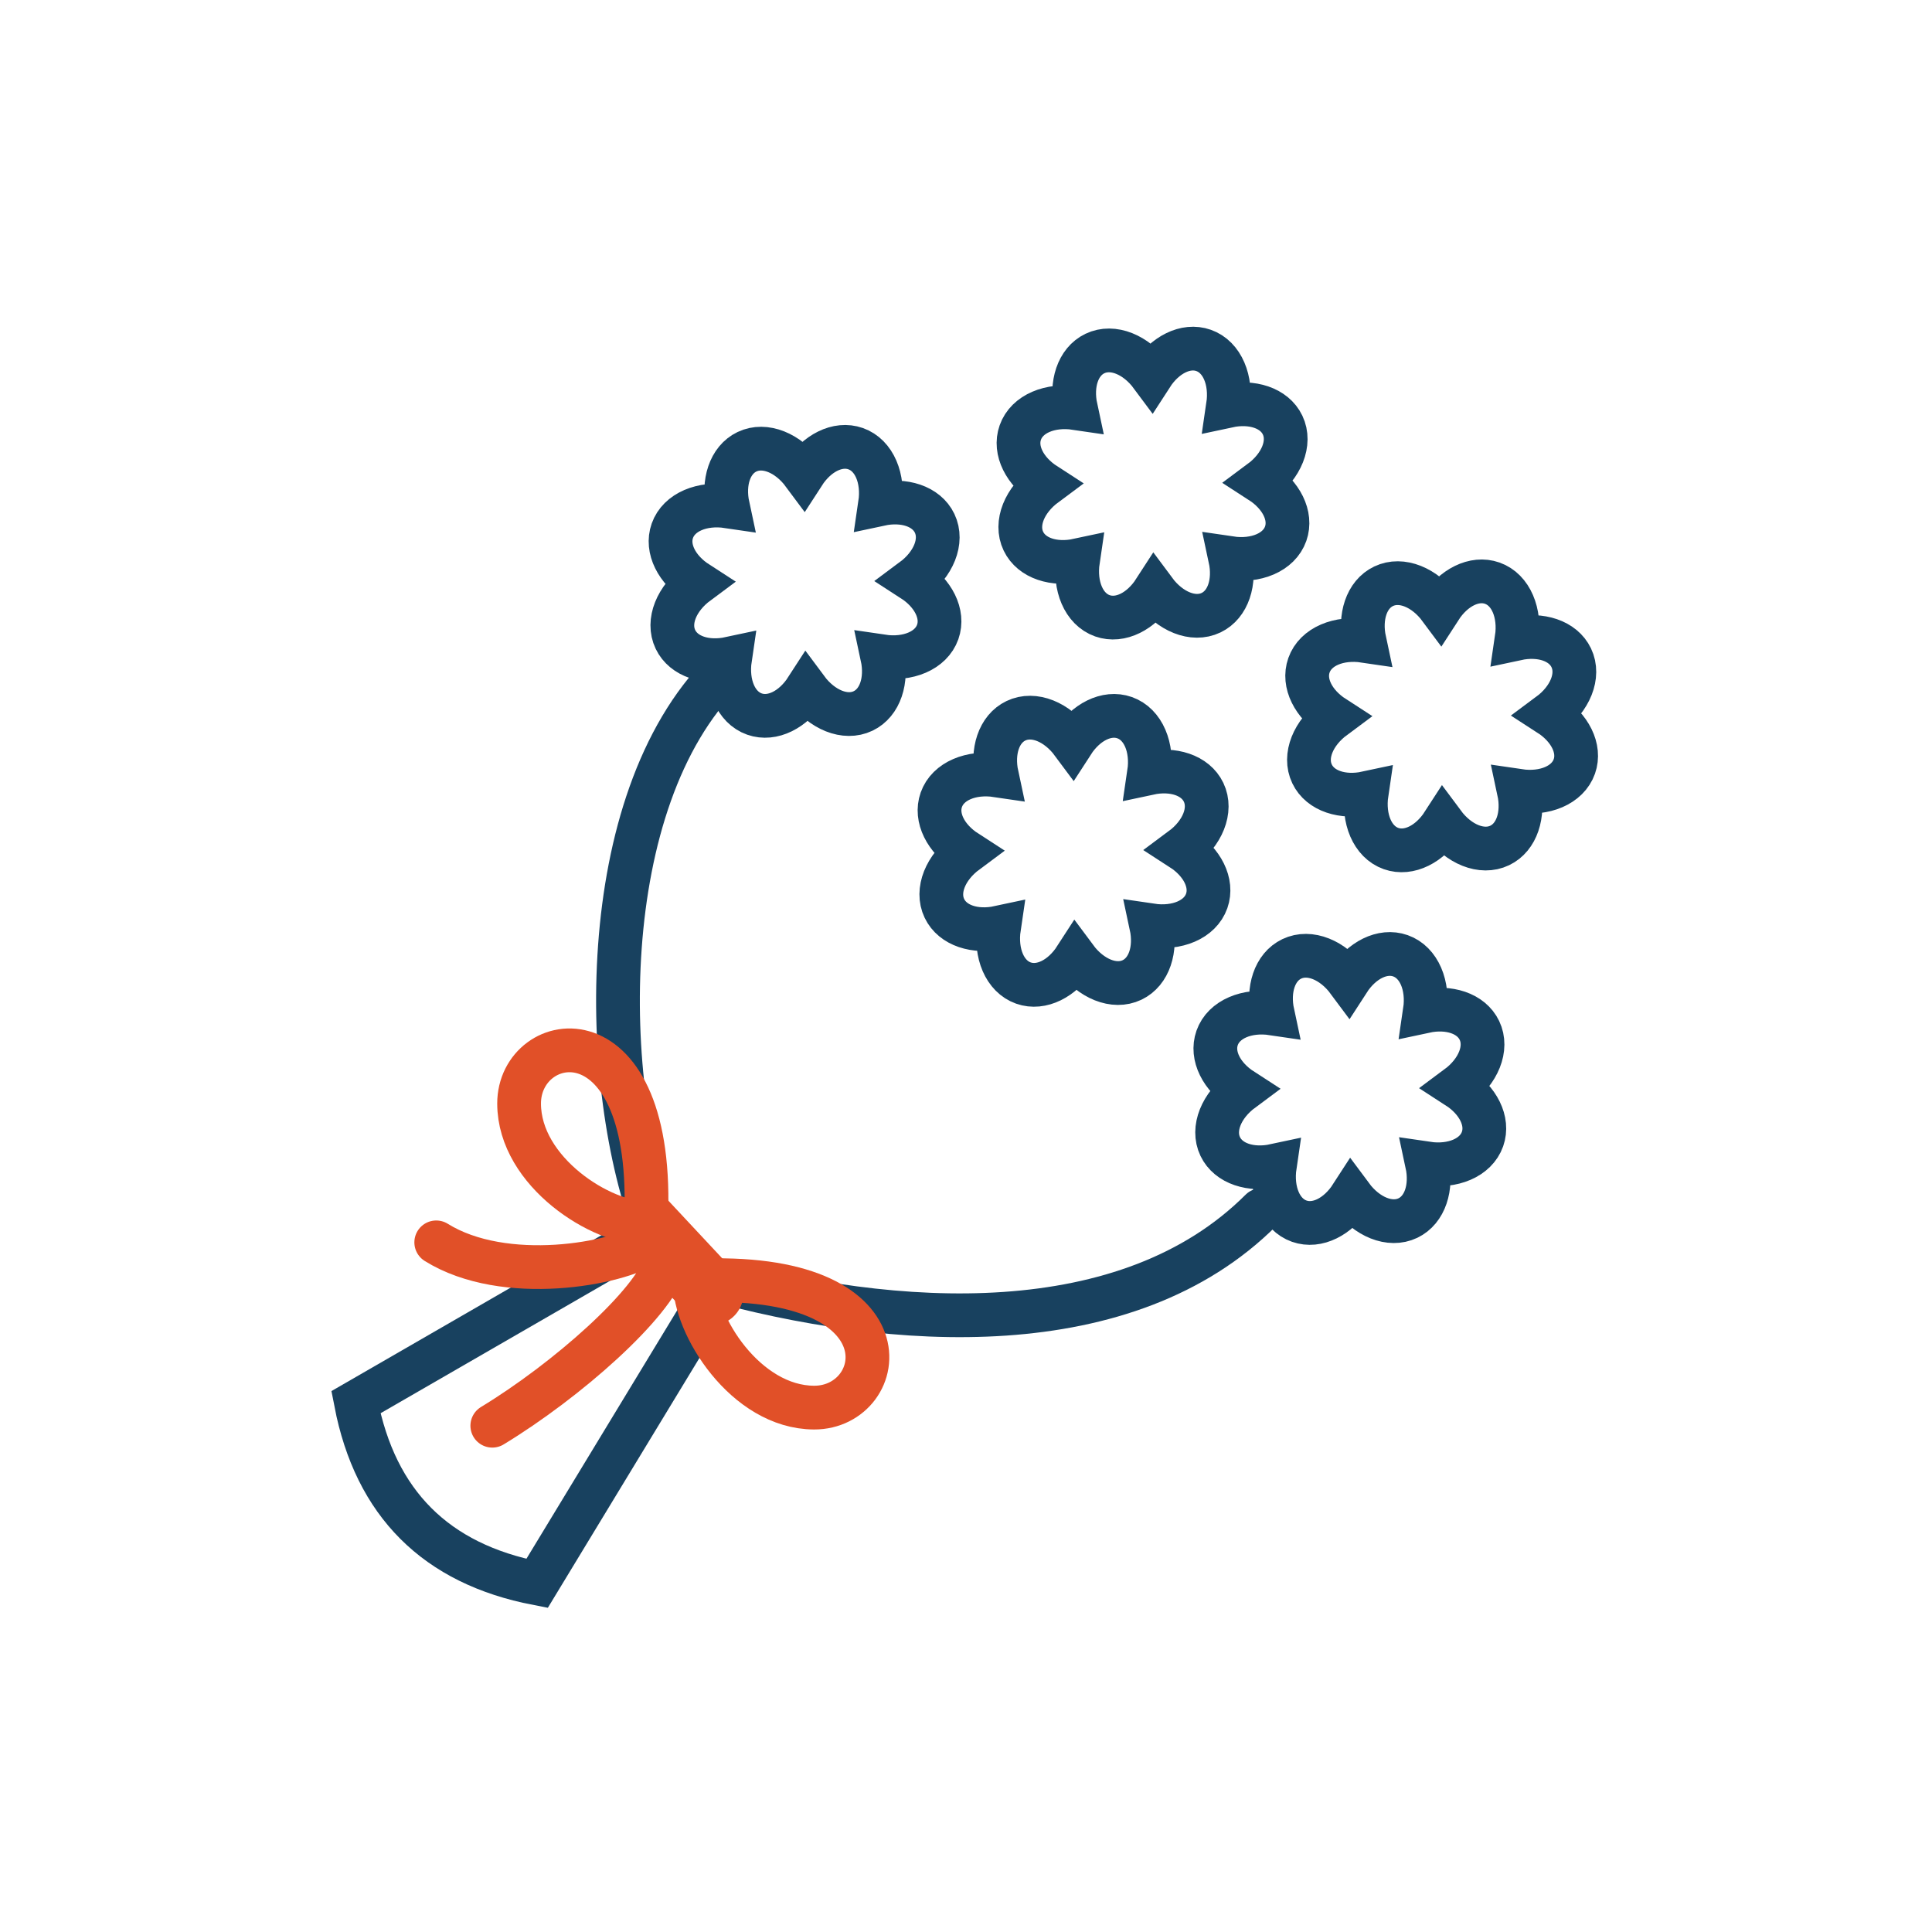
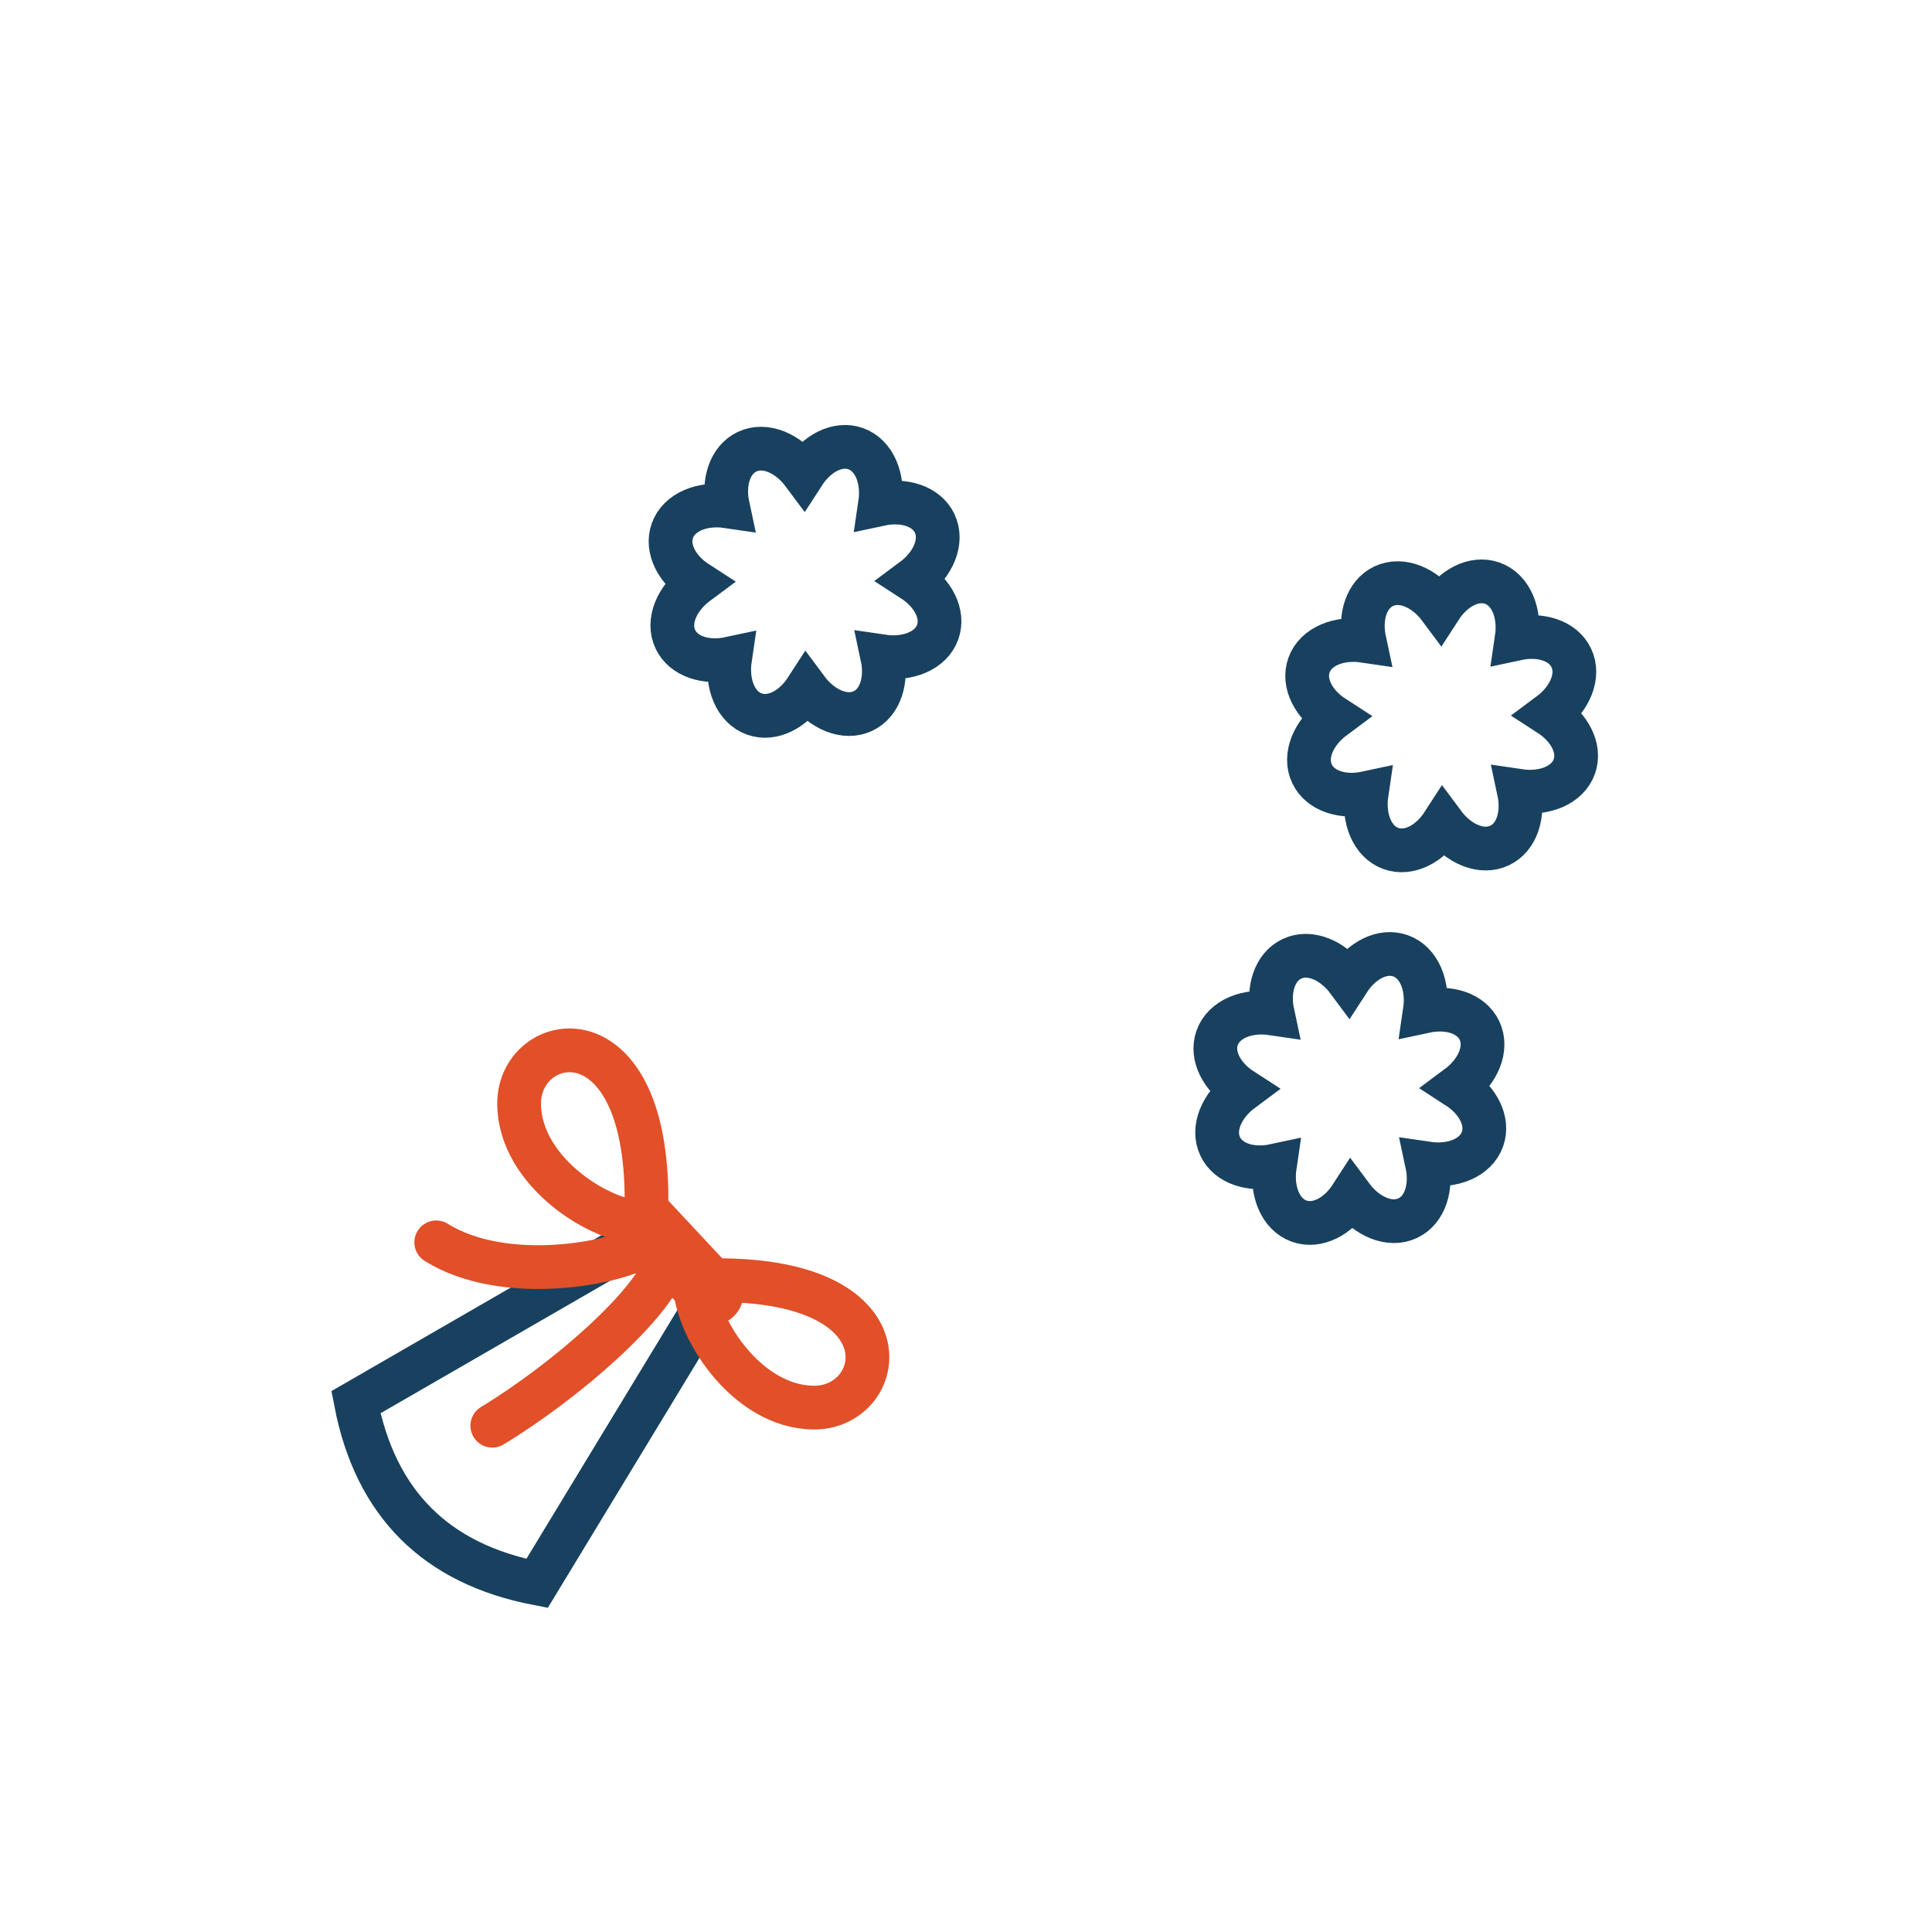
<svg xmlns="http://www.w3.org/2000/svg" id="Calque_1" viewBox="0 0 883.27 883.27">
  <defs>
    <style>.cls-1{stroke-width:29px;}.cls-1,.cls-2,.cls-3{fill:none;stroke-linecap:round;stroke-miterlimit:10;}.cls-1,.cls-3{stroke:#e15028;}.cls-2{stroke:#18415f;}.cls-2,.cls-3{stroke-width:20px;}</style>
  </defs>
-   <path class="cls-2" d="M576.53,553.26c-61,61-166.84,55.12-253.97,30.61-10.28-2.89-18.62-10.39-22.5-20.34-25.94-66.38-28.7-196.93,30.71-256.34" />
-   <path class="cls-2" d="M540.22,388.06c9.52-7.06,13.96-17.65,10.04-25.84-3.75-7.84-14.01-11.1-24.95-8.75,1.74-11.73-2.61-22.35-11.17-25.37-8.2-2.89-17.76,2.06-23.83,11.46-7.06-9.52-17.65-13.96-25.84-10.04-7.84,3.75-11.1,14.01-8.75,24.95-11.73-1.74-22.35,2.61-25.37,11.17-2.89,8.2,2.06,17.76,11.46,23.83-9.52,7.06-13.96,17.65-10.04,25.84,3.75,7.84,14.01,11.1,24.95,8.75-1.74,11.73,2.61,22.35,11.17,25.37,8.2,2.89,17.76-2.06,23.83-11.46,7.06,9.52,17.65,13.96,25.84,10.04,7.84-3.75,11.1-14.01,8.75-24.95,11.73,1.74,22.35-2.61,25.37-11.17,2.89-8.2-2.06-17.76-11.46-23.83Z" />
  <path class="cls-2" d="M417.25,265.08c9.52-7.06,13.96-17.65,10.04-25.84-3.75-7.84-14.01-11.1-24.95-8.75,1.74-11.73-2.61-22.35-11.17-25.37-8.2-2.89-17.76,2.06-23.83,11.46-7.06-9.52-17.65-13.96-25.84-10.04-7.84,3.75-11.1,14.01-8.75,24.95-11.73-1.74-22.35,2.61-25.37,11.17-2.89,8.2,2.06,17.76,11.46,23.83-9.52,7.06-13.96,17.65-10.04,25.84,3.75,7.84,14.01,11.1,24.95,8.75-1.74,11.73,2.61,22.35,11.17,25.37,8.2,2.89,17.76-2.06,23.83-11.46,7.06,9.52,17.65,13.96,25.84,10.04,7.84-3.75,11.1-14.01,8.75-24.95,11.73,1.74,22.35-2.61,25.37-11.17,2.89-8.2-2.06-17.76-11.46-23.83Z" />
-   <path class="cls-2" d="M576.33,220.16c9.52-7.06,13.96-17.65,10.04-25.84-3.75-7.84-14.01-11.1-24.95-8.75,1.74-11.73-2.61-22.35-11.17-25.37-8.2-2.89-17.76,2.06-23.83,11.46-7.06-9.52-17.65-13.96-25.84-10.04-7.84,3.75-11.1,14.01-8.75,24.95-11.73-1.74-22.35,2.61-25.37,11.17-2.89,8.2,2.06,17.76,11.46,23.83-9.52,7.06-13.96,17.65-10.04,25.84,3.75,7.84,14.01,11.1,24.95,8.75-1.74,11.73,2.61,22.35,11.17,25.37,8.2,2.89,17.76-2.06,23.83-11.46,7.06,9.52,17.65,13.96,25.84,10.04,7.84-3.75,11.1-14.01,8.75-24.95,11.73,1.74,22.35-2.61,25.37-11.17,2.89-8.2-2.06-17.76-11.46-23.83Z" />
  <path class="cls-2" d="M708.3,326.57c9.52-7.06,13.96-17.65,10.04-25.84-3.75-7.84-14.01-11.1-24.95-8.75,1.74-11.73-2.61-22.35-11.17-25.37-8.2-2.89-17.76,2.06-23.83,11.46-7.06-9.52-17.65-13.96-25.84-10.04-7.84,3.75-11.1,14.01-8.75,24.95-11.73-1.74-22.35,2.61-25.37,11.17-2.89,8.2,2.06,17.76,11.46,23.83-9.52,7.06-13.96,17.65-10.04,25.84,3.75,7.84,14.01,11.1,24.95,8.75-1.74,11.73,2.61,22.35,11.17,25.37,8.2,2.89,17.76-2.06,23.83-11.46,7.06,9.52,17.65,13.96,25.84,10.04,7.84-3.75,11.1-14.01,8.75-24.95,11.73,1.74,22.35-2.61,25.37-11.17,2.89-8.2-2.06-17.76-11.46-23.83Z" />
  <path class="cls-2" d="M666.32,496.92c9.52-7.06,13.96-17.65,10.04-25.84-3.75-7.84-14.01-11.1-24.95-8.75,1.74-11.73-2.61-22.35-11.17-25.37-8.2-2.89-17.76,2.06-23.83,11.46-7.06-9.52-17.65-13.96-25.84-10.04-7.84,3.75-11.1,14.01-8.75,24.95-11.73-1.74-22.35,2.61-25.37,11.17-2.89,8.2,2.06,17.76,11.46,23.83-9.52,7.06-13.96,17.65-10.04,25.84,3.75,7.84,14.01,11.1,24.95,8.75-1.74,11.73,2.61,22.35,11.17,25.37,8.2,2.89,17.76-2.06,23.83-11.46,7.06,9.52,17.65,13.96,25.84,10.04,7.84-3.75,11.1-14.01,8.75-24.95,11.73,1.74,22.35-2.61,25.37-11.17,2.89-8.2-2.06-17.76-11.46-23.83Z" />
  <path class="cls-2" d="M297.66,563.17l-134.96,77.9c8.94,46.28,36.55,73.88,82.83,82.83l82.23-135.51" />
  <path class="cls-3" d="M295.31,559.1c-19.96,.47-57.9-23.13-57.99-54.52-.1-34.2,62.83-45.36,57.99,54.52Z" />
  <path class="cls-3" d="M317.67,585.54c-.47,19.96,23.13,57.9,54.52,57.99,34.2,.1,45.36-62.83-54.52-57.99Z" />
  <line class="cls-1" x1="295.31" y1="559.18" x2="325.37" y2="591.37" />
  <path class="cls-3" d="M199.44,567.98c31.26,19.48,83.08,9.86,96.93,.4,1.05-.72,8.29,7.93,7.93,9.15-5.45,18.51-45.2,53.62-79.23,74.28" />
</svg>